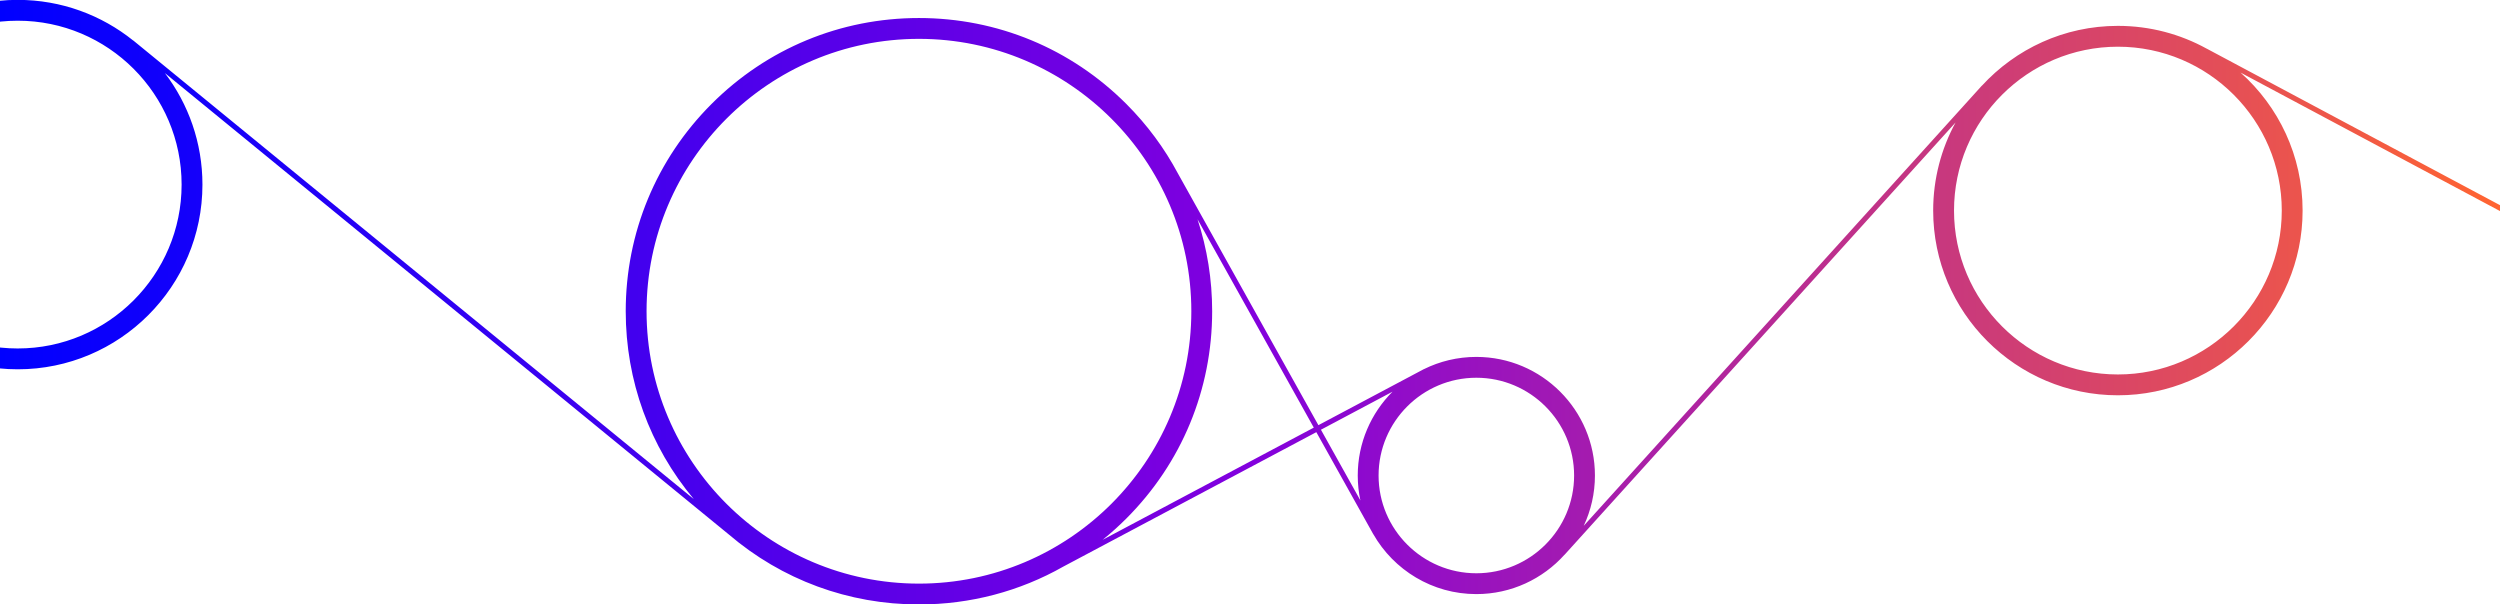
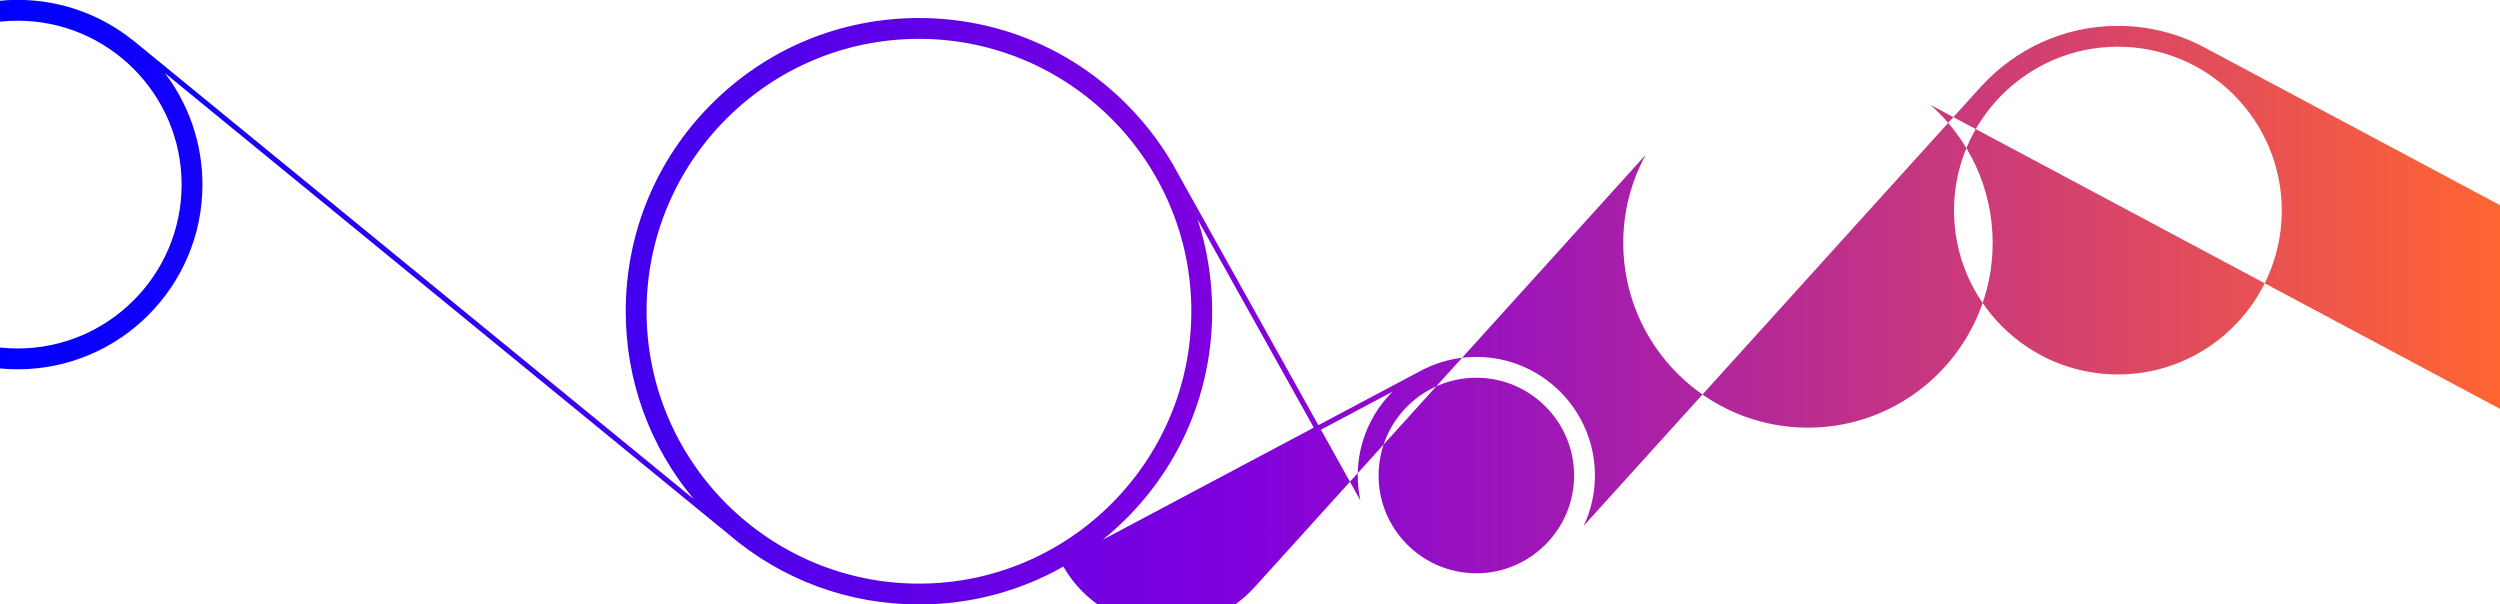
<svg xmlns="http://www.w3.org/2000/svg" id="Layer_2" data-name="Layer 2" viewBox="0 0 1920 464.223">
  <defs>
    <style>
      .cls-1 {
        fill: url(#linear-gradient);
        stroke-width: 0px;
      }
    </style>
    <linearGradient id="linear-gradient" x1="-.228" y1="232.064" x2="1915.275" y2="232.064" gradientUnits="userSpaceOnUse">
      <stop offset="0" stop-color="blue" />
      <stop offset=".5" stop-color="#8200de" />
      <stop offset="1" stop-color="#ff6432" />
    </linearGradient>
  </defs>
-   <path class="cls-1" d="m2221.415,320.161l.715-1.34L1694.733,37.342l-.01.018c-20.246-11.144-43.486-17.494-68.184-17.494-41.287,0-78.506,17.734-104.453,45.978l-.04-.036-305.753,338.022c5.522-11.738,8.616-24.835,8.616-38.643,0-50.222-40.858-91.081-91.081-91.081-14.444,0-28.111,3.385-40.257,9.395l-.014-.026-.985.523c-.854.436-1.699.887-2.538,1.348l-77.512,41.183-107.776-193.122c-10.378-19.494-23.709-37.553-39.767-53.611-42.533-42.533-99.083-65.957-159.234-65.957s-116.702,23.424-159.234,65.957c-42.534,42.533-65.958,99.083-65.958,159.234,0,53.345,18.436,103.849,52.273,144.265L102.298,31.047l-.04.049C77.957,11.593,47.128-.096,13.616-.096-64.606-.096-128.244,63.543-128.244,141.764S-64.606,283.624,13.616,283.624s141.859-63.638,141.859-141.86c0-32.148-10.756-61.828-28.849-85.644l433.132,354.378c40.698,34.763,91.884,53.725,145.989,53.725,39.512,0,77.47-10.109,110.923-29.1l194.272-103.22,43.734,78.367.025-.014c15.703,27.465,45.289,46.016,79.129,46.016,26.858,0,51.035-11.689,67.721-30.243l.033.03,300.299-331.992c-10.965,20.122-17.201,43.176-17.201,67.66,0,78.222,63.638,141.86,141.859,141.86s141.86-63.638,141.86-141.86c0-42.1-18.441-79.968-47.662-105.971l488.731,260.843c-1.063-.104-2.14-.16-3.23-.16-18.141,0-32.898,14.758-32.898,32.899,0,18.14,14.758,32.898,32.898,32.898s32.899-14.758,32.899-32.898c0-12.669-7.203-23.68-17.724-29.175ZM13.616,267.624c-69.399,0-125.86-56.46-125.86-125.86S-55.784,15.904,13.616,15.904c69.399,0,125.859,56.46,125.859,125.86s-56.46,125.86-125.859,125.86Zm482.939-28.592c0-115.348,93.843-209.19,209.192-209.19s209.192,93.842,209.192,209.19-93.843,209.191-209.192,209.191-209.192-93.843-209.192-209.191Zm350.267,175.54c6.293-5.077,12.36-10.507,18.159-16.305,42.533-42.533,65.958-99.083,65.958-159.234,0-24.37-3.847-48.147-11.25-70.642l89.302,160.019-162.169,86.163Zm167.651-84.546l54.984-29.214c-16.495,16.493-26.711,39.265-26.711,64.377,0,6.562.704,12.962,2.028,19.133l-30.301-54.297Zm119.355,110.246c-41.4,0-75.082-33.682-75.082-75.083,0-41.4,33.682-75.081,75.082-75.081,41.399,0,75.081,33.681,75.081,75.081,0,41.401-33.682,75.083-75.081,75.083Zm618.571-278.545c0,69.399-56.461,125.86-125.86,125.86s-125.859-56.46-125.859-125.86c0-69.399,56.46-125.859,125.859-125.859s125.86,56.46,125.86,125.859Zm453.839,219.509c-17.589,0-31.898-14.31-31.898-31.898,0-17.589,14.31-31.899,31.898-31.899,1.987,0,3.929.192,5.817.541l8.191,4.371.697-1.307c10.207,5.326,17.194,16.006,17.194,28.293,0,17.589-14.31,31.898-31.899,31.898Z" />
+   <path class="cls-1" d="m2221.415,320.161l.715-1.34L1694.733,37.342l-.01.018c-20.246-11.144-43.486-17.494-68.184-17.494-41.287,0-78.506,17.734-104.453,45.978l-.04-.036-305.753,338.022c5.522-11.738,8.616-24.835,8.616-38.643,0-50.222-40.858-91.081-91.081-91.081-14.444,0-28.111,3.385-40.257,9.395l-.014-.026-.985.523c-.854.436-1.699.887-2.538,1.348l-77.512,41.183-107.776-193.122c-10.378-19.494-23.709-37.553-39.767-53.611-42.533-42.533-99.083-65.957-159.234-65.957s-116.702,23.424-159.234,65.957c-42.534,42.533-65.958,99.083-65.958,159.234,0,53.345,18.436,103.849,52.273,144.265L102.298,31.047l-.04.049C77.957,11.593,47.128-.096,13.616-.096-64.606-.096-128.244,63.543-128.244,141.764S-64.606,283.624,13.616,283.624s141.859-63.638,141.859-141.86c0-32.148-10.756-61.828-28.849-85.644l433.132,354.378c40.698,34.763,91.884,53.725,145.989,53.725,39.512,0,77.47-10.109,110.923-29.1c15.703,27.465,45.289,46.016,79.129,46.016,26.858,0,51.035-11.689,67.721-30.243l.033.03,300.299-331.992c-10.965,20.122-17.201,43.176-17.201,67.66,0,78.222,63.638,141.86,141.859,141.86s141.86-63.638,141.86-141.86c0-42.1-18.441-79.968-47.662-105.971l488.731,260.843c-1.063-.104-2.14-.16-3.23-.16-18.141,0-32.898,14.758-32.898,32.899,0,18.14,14.758,32.898,32.898,32.898s32.899-14.758,32.899-32.898c0-12.669-7.203-23.68-17.724-29.175ZM13.616,267.624c-69.399,0-125.86-56.46-125.86-125.86S-55.784,15.904,13.616,15.904c69.399,0,125.859,56.46,125.859,125.86s-56.46,125.86-125.859,125.86Zm482.939-28.592c0-115.348,93.843-209.19,209.192-209.19s209.192,93.842,209.192,209.19-93.843,209.191-209.192,209.191-209.192-93.843-209.192-209.191Zm350.267,175.54c6.293-5.077,12.36-10.507,18.159-16.305,42.533-42.533,65.958-99.083,65.958-159.234,0-24.37-3.847-48.147-11.25-70.642l89.302,160.019-162.169,86.163Zm167.651-84.546l54.984-29.214c-16.495,16.493-26.711,39.265-26.711,64.377,0,6.562.704,12.962,2.028,19.133l-30.301-54.297Zm119.355,110.246c-41.4,0-75.082-33.682-75.082-75.083,0-41.4,33.682-75.081,75.082-75.081,41.399,0,75.081,33.681,75.081,75.081,0,41.401-33.682,75.083-75.081,75.083Zm618.571-278.545c0,69.399-56.461,125.86-125.86,125.86s-125.859-56.46-125.859-125.86c0-69.399,56.46-125.859,125.859-125.859s125.86,56.46,125.86,125.859Zm453.839,219.509c-17.589,0-31.898-14.31-31.898-31.898,0-17.589,14.31-31.899,31.898-31.899,1.987,0,3.929.192,5.817.541l8.191,4.371.697-1.307c10.207,5.326,17.194,16.006,17.194,28.293,0,17.589-14.31,31.898-31.899,31.898Z" />
</svg>